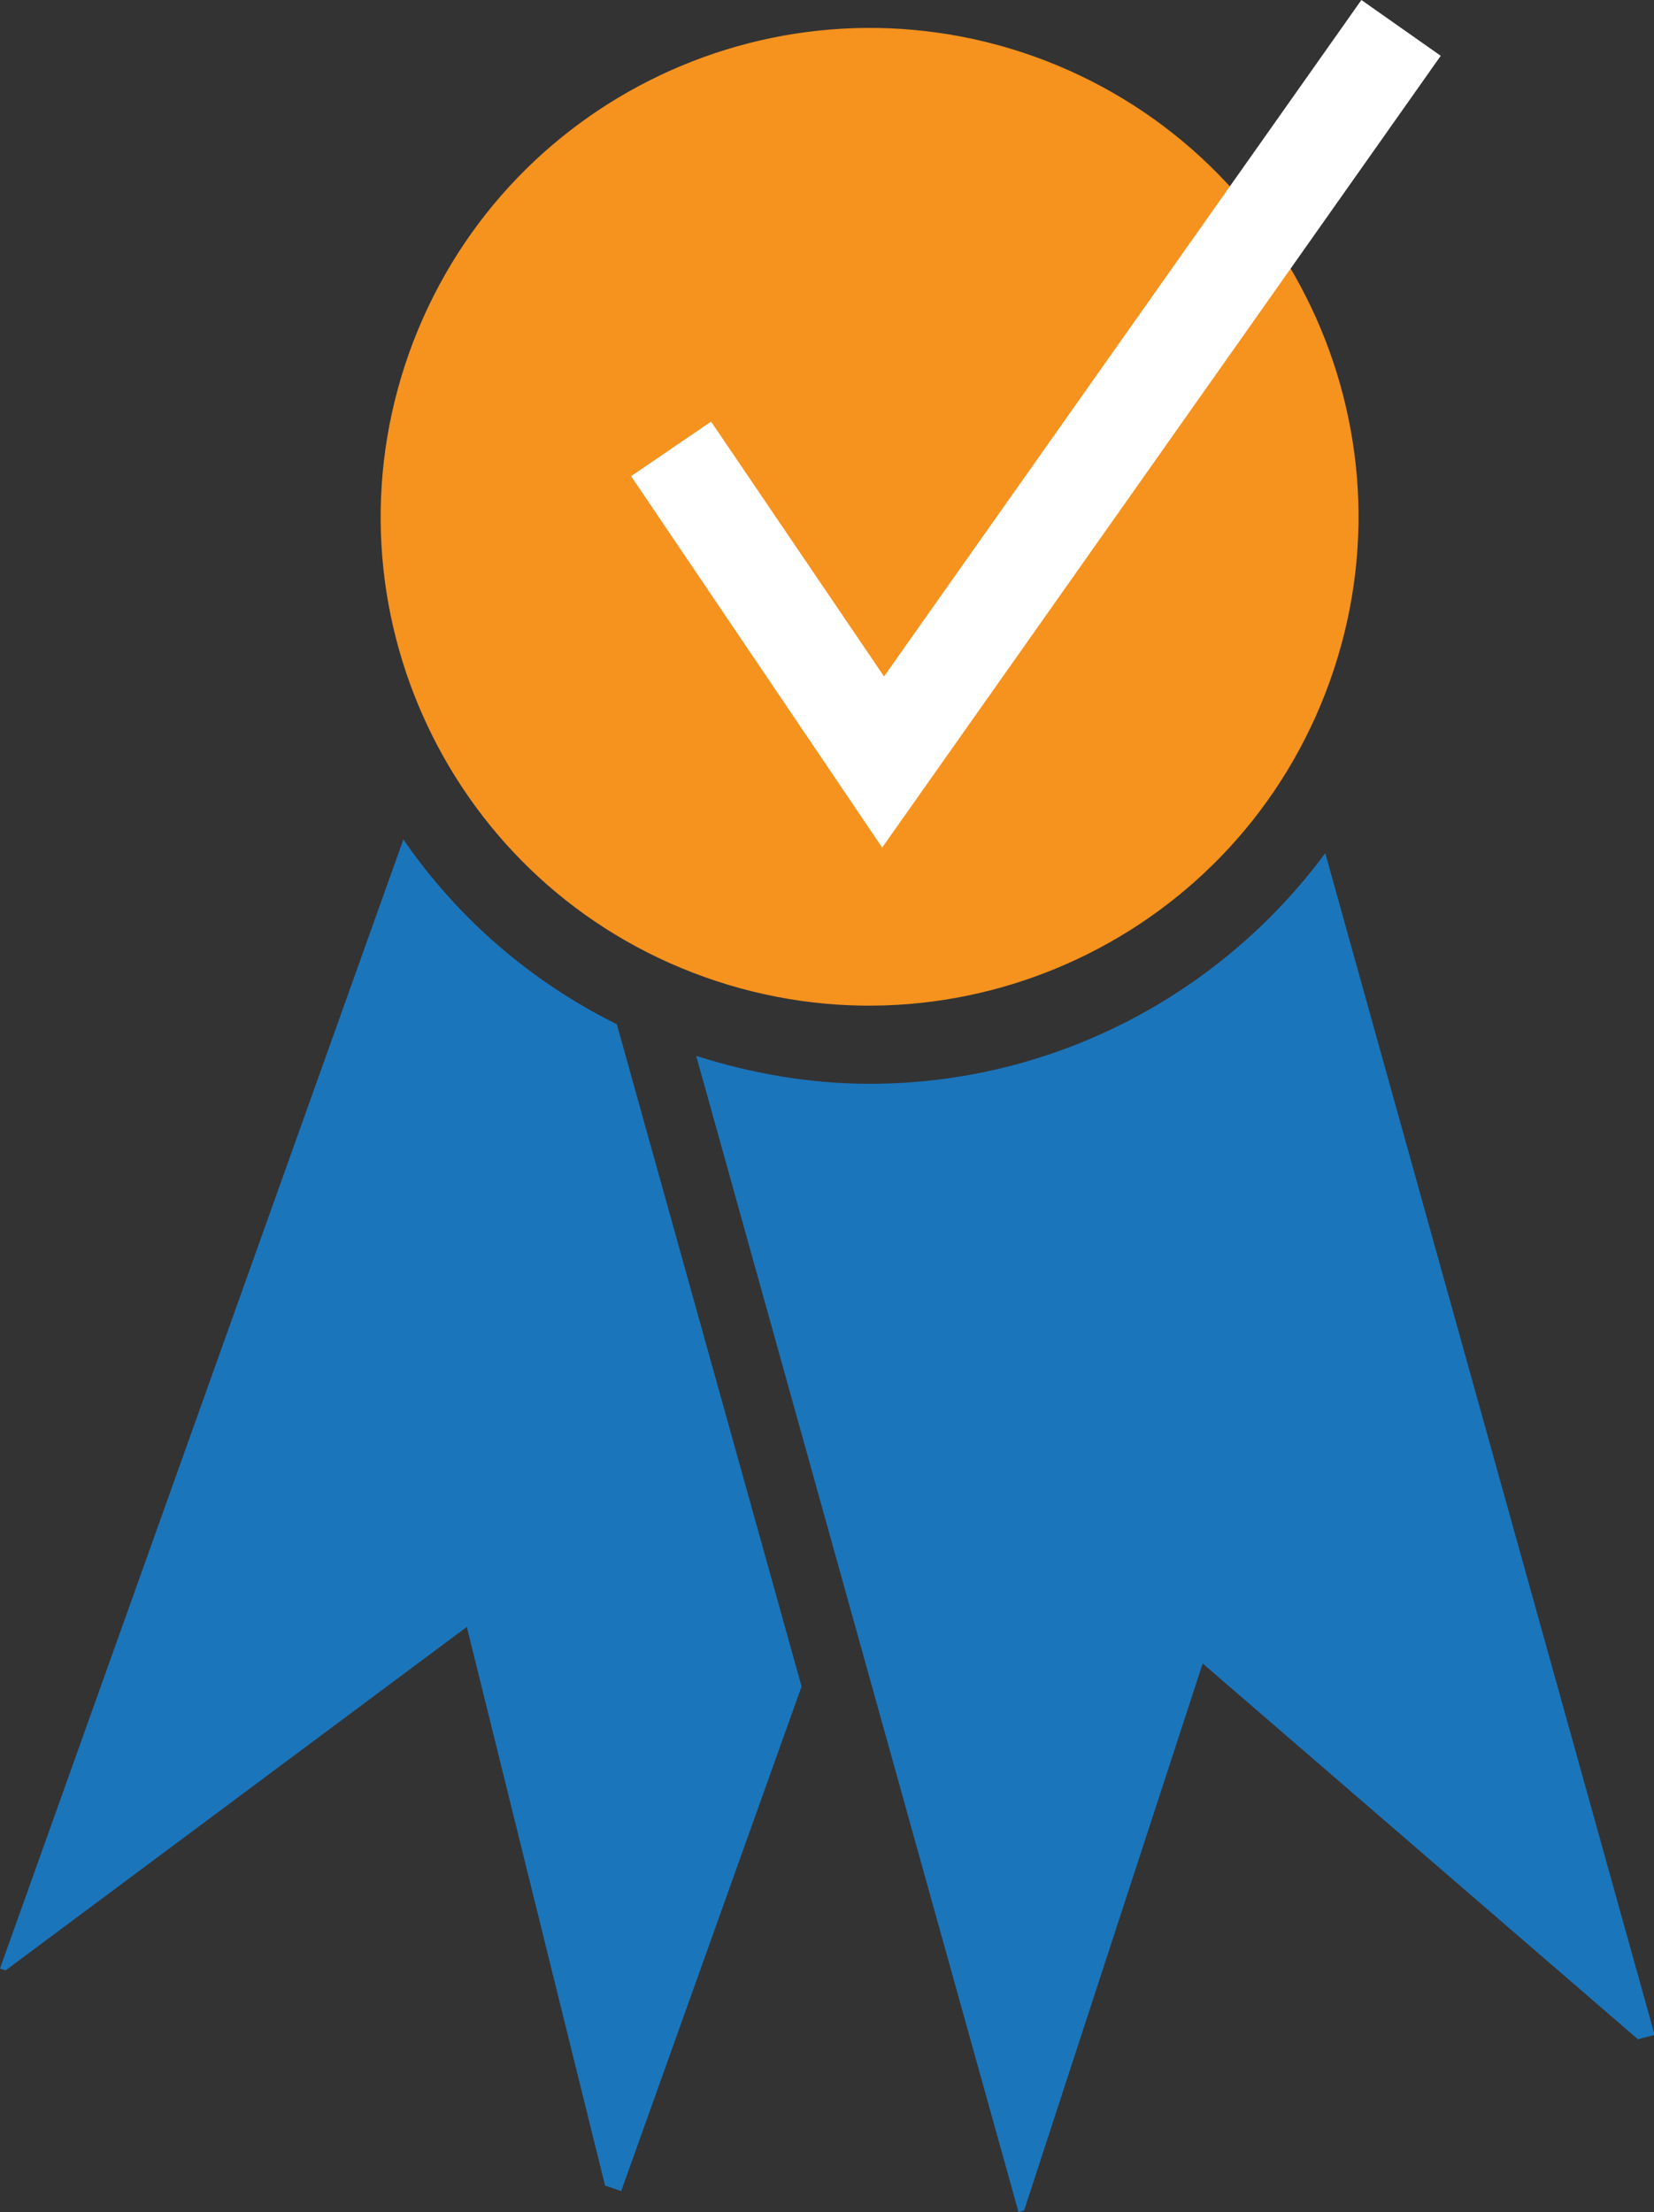
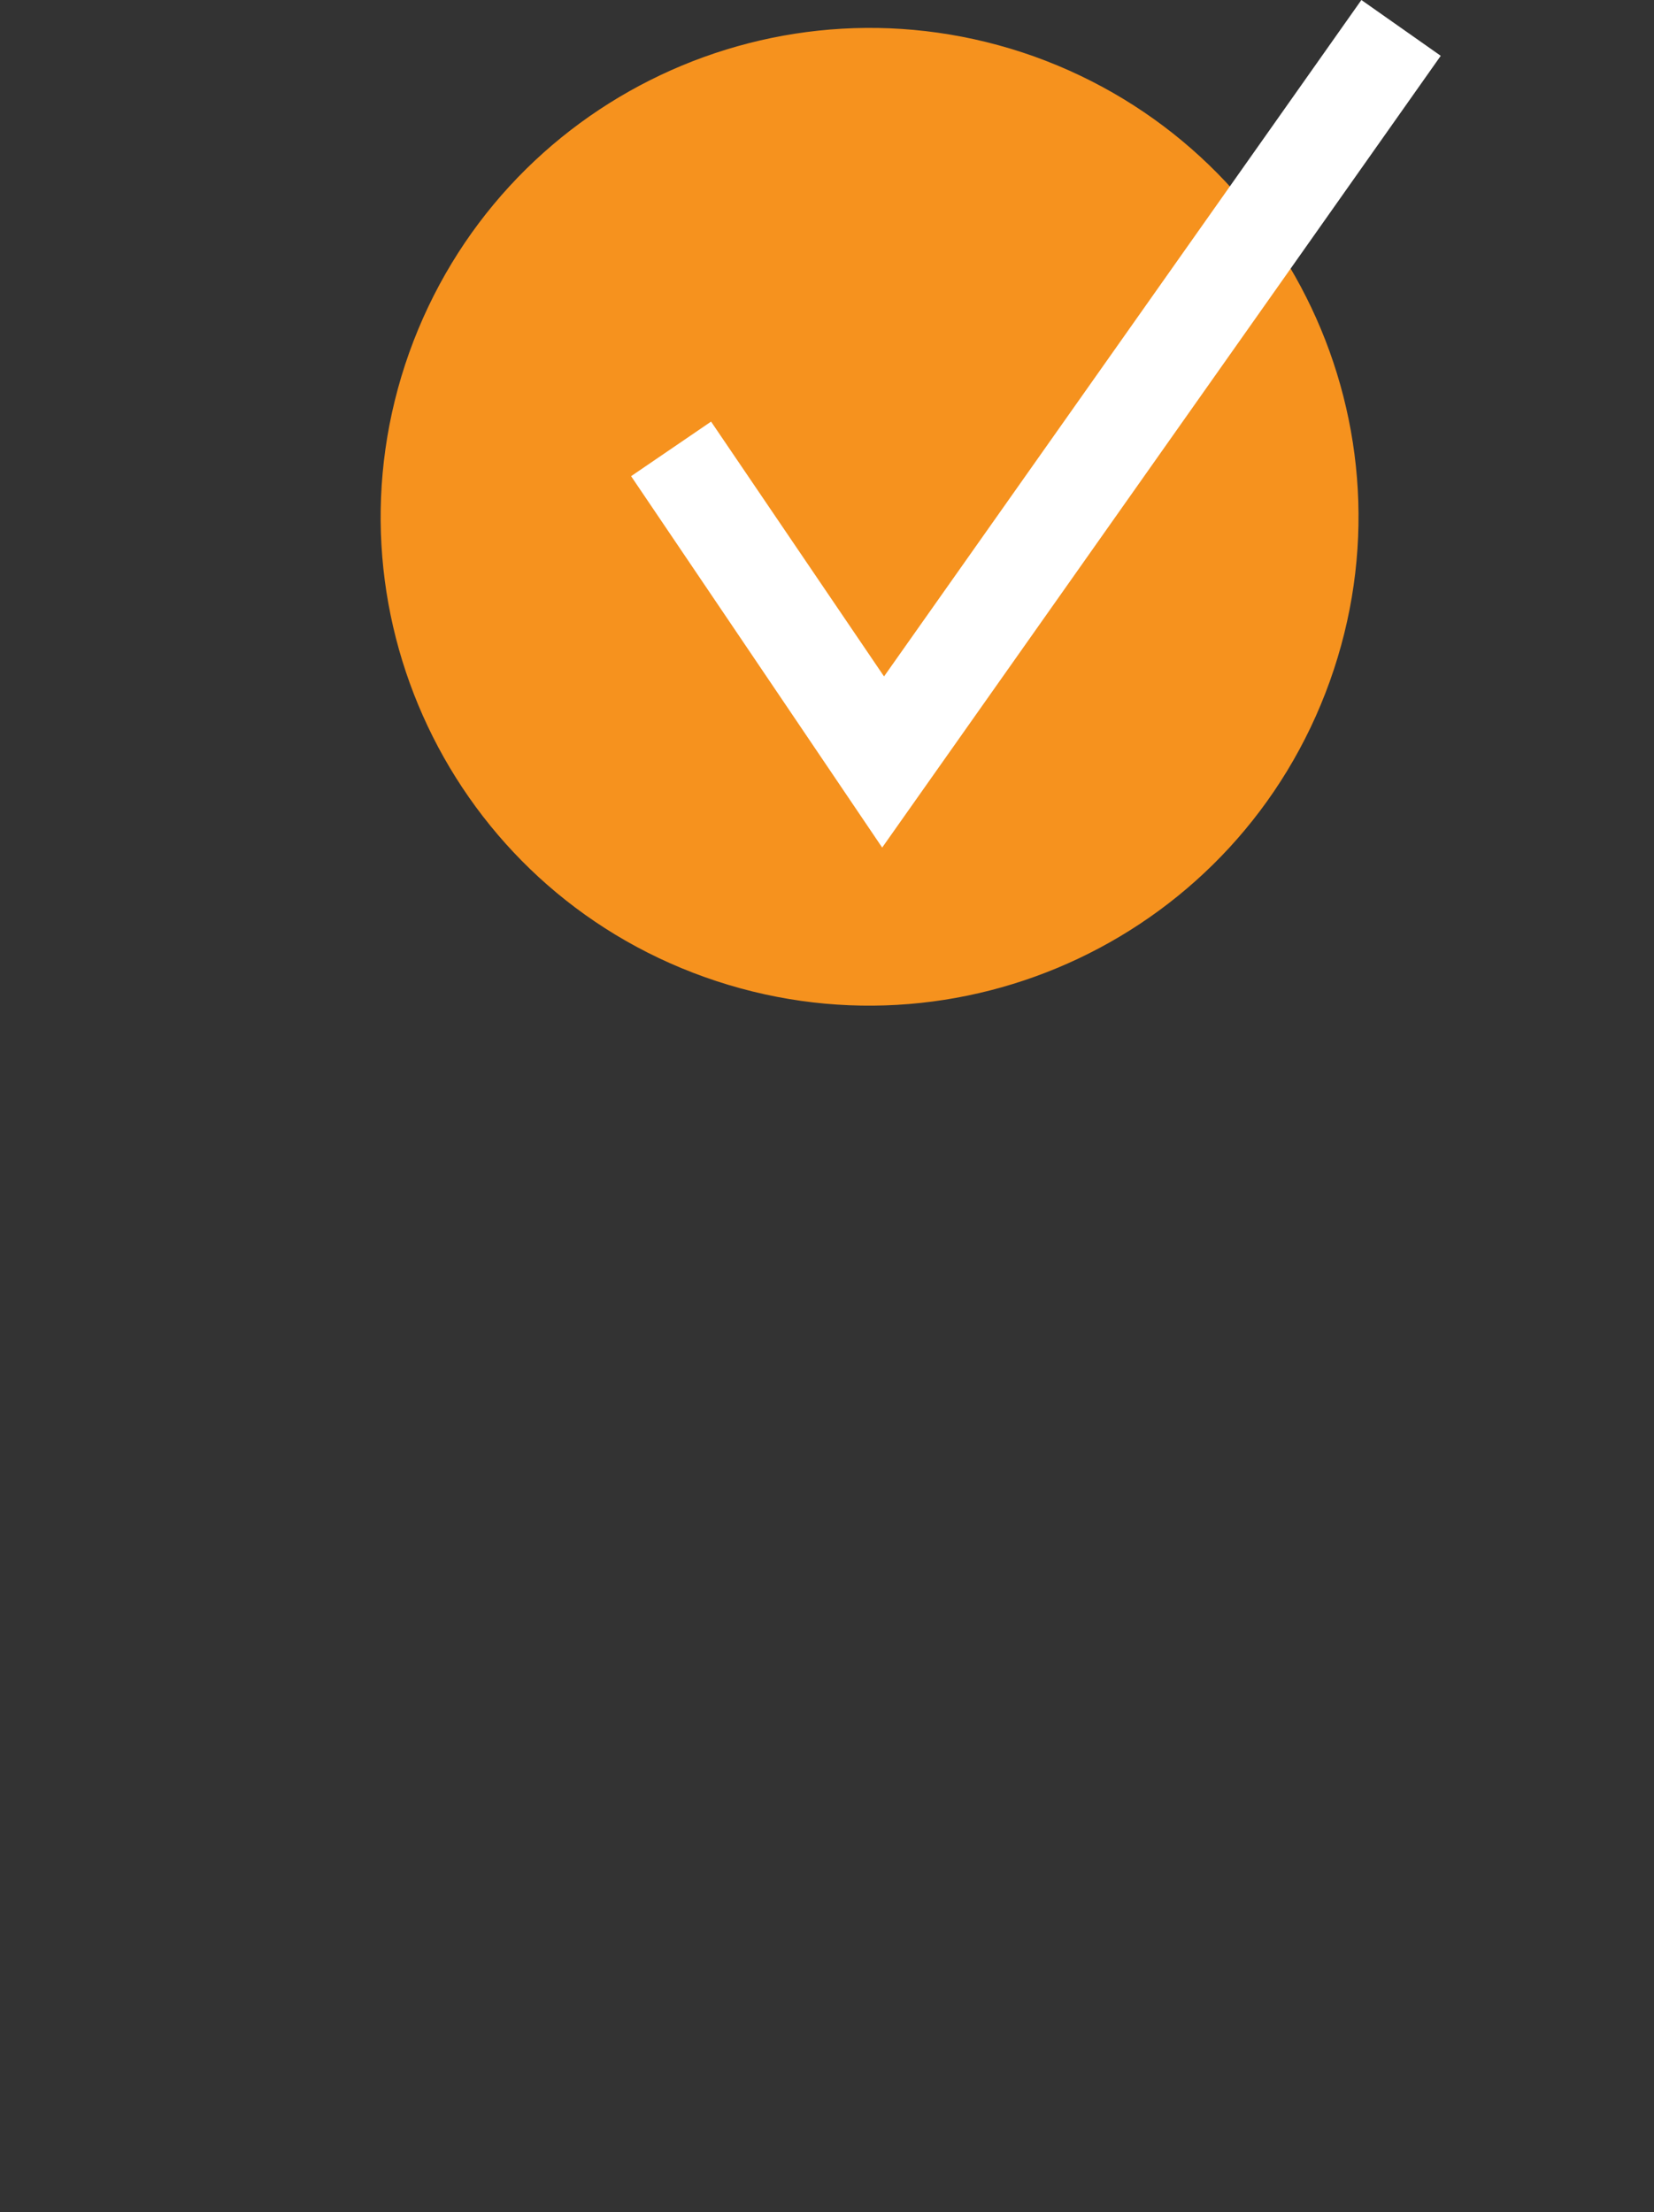
<svg xmlns="http://www.w3.org/2000/svg" id="icons" viewBox="0 0 26.68 35.68">
  <rect x="0" y="0" width="26.68" height="35.68" fill="#333333" stroke="none" />
  <defs>
    <style>.cls-1{fill:#1b75bb;}.cls-1,.cls-2{fill-rule:evenodd;}.cls-3{fill:#fff;}.cls-2{fill:#f6921e;}</style>
  </defs>
  <path class="cls-2" d="M21.45,10.99c-1.47,4.1-5.98,6.23-10.08,4.77-4.1-1.46-6.23-5.97-4.77-10.07C8.07,1.58,12.58-.55,16.68.91c4.1,1.47,6.24,5.98,4.77,10.08Z" />
  <polygon class="cls-3" points="14.23 13.67 10.18 7.68 11.47 6.8 14.26 10.91 21.96 0 23.24 .9 14.23 13.67" />
-   <path class="cls-1" d="M6.51,13.53L0,31.75l.09.03,7.44-5.54,2.23,9.01.26.09,2.91-8.14-2.98-10.68c-1.39-.69-2.57-1.71-3.45-2.99Z" />
-   <path class="cls-1" d="M21.37,13.77c-1.7,2.29-4.4,3.71-7.34,3.71-.95,0-1.89-.16-2.8-.45l5.2,18.65.09-.03,2.88-8.82,7.02,6.06.27-.07-5.31-19.05Z" />
</svg>